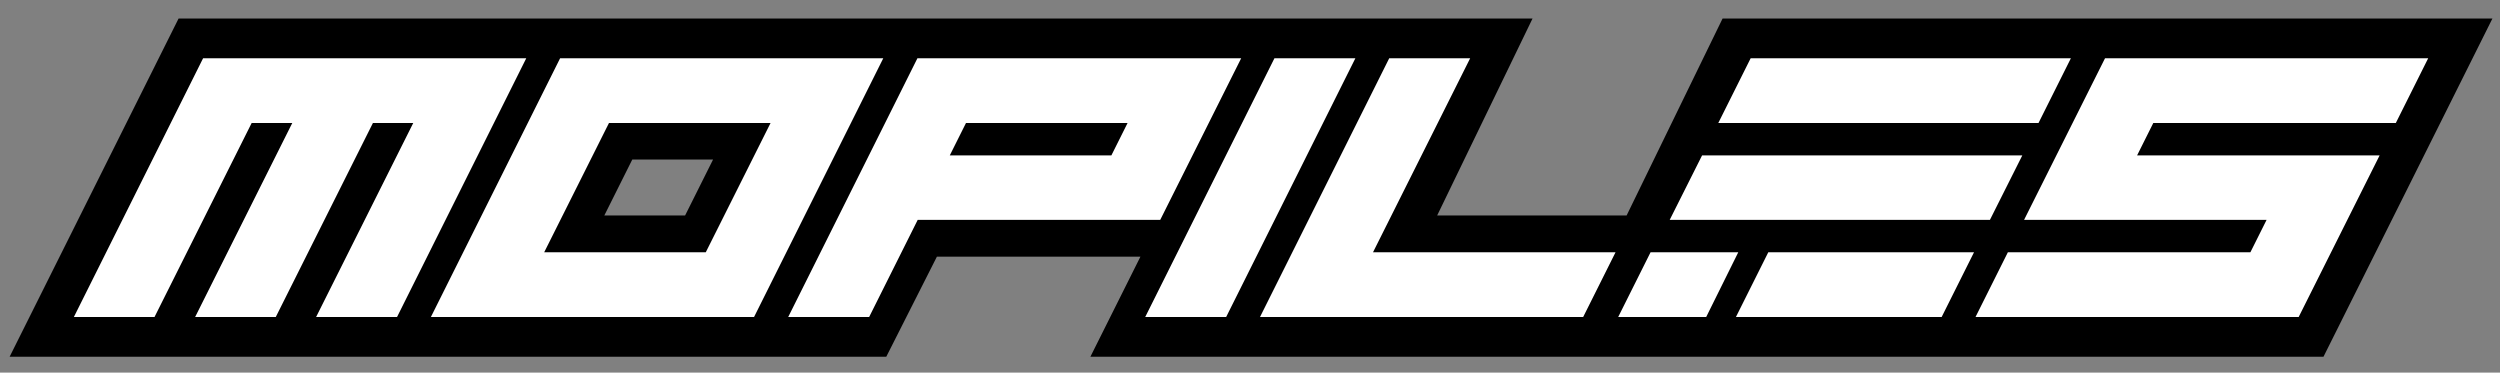
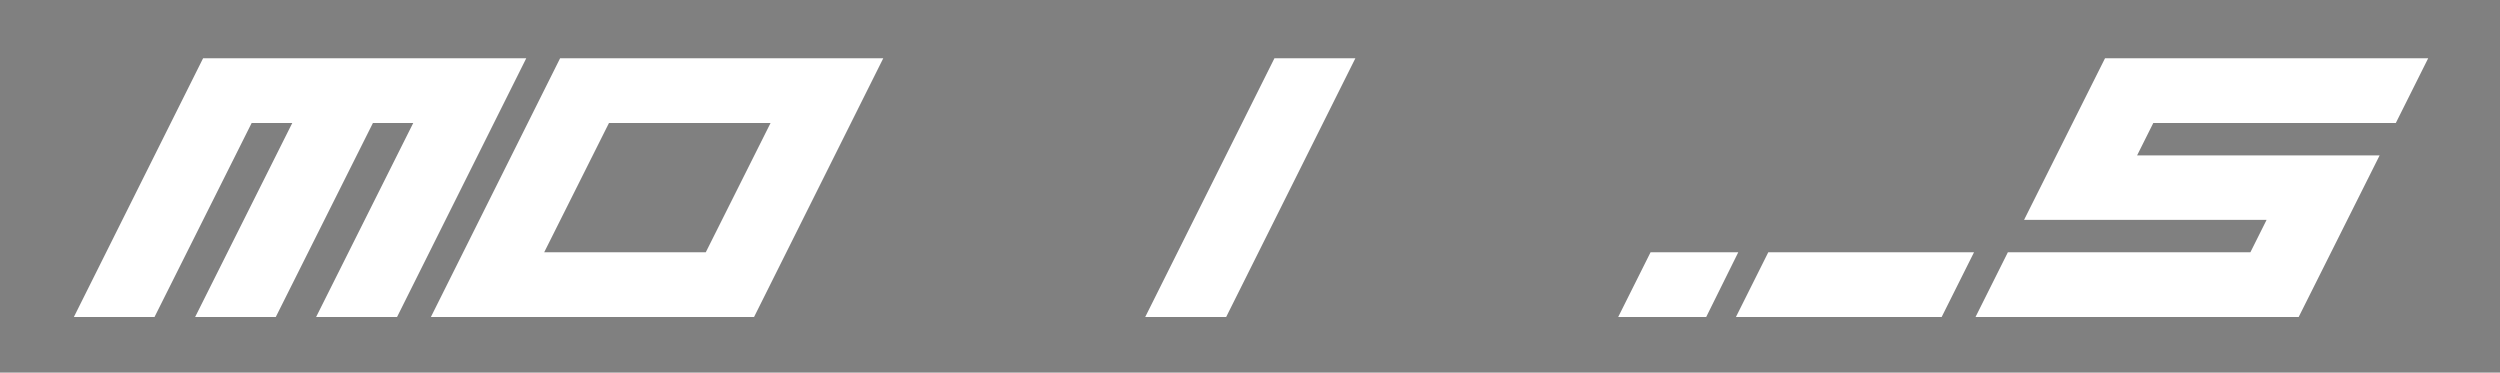
<svg xmlns="http://www.w3.org/2000/svg" version="1.1" id="Layer_1" x="0px" y="0px" viewBox="0 0 849.4 126.6" style="enable-background:new 0 0 849.4 126.6;" xml:space="preserve">
  <rect x="0" y="0" width="849.4" height="126.6" fill="#808080" stroke="none" />
  <style type="text/css">
	.st0{fill:url(#SVGID_1_);}
	.st1{fill:#010202;}
	.st2{fill:#FBFDFC;}
	.st3{fill:#1D1E1B;}
	.st4{opacity:0.2;fill:#FBFDFC;}
	.st5{fill:#FFFFFF;}
	.st6{stroke:#000000;stroke-width:3;stroke-miterlimit:10;}
	.st7{opacity:0.52;fill:#FFFFFF;}
	.st8{fill:none;stroke:#000000;stroke-width:10;stroke-linecap:round;stroke-miterlimit:10;}
</style>
  <g>
-     <path class="st6" d="M233.7,74.7h-30.8l11-22h30.8L233.7,74.7z M553.6,74.7h-67.7l32.4-66.9H61.6L5.7,119.7h294.5l17.2-34h72.5   l-17,34h415.6L844.4,7.8H586.2L553.6,74.7z" />
    <path class="st5" d="M25.1,107.7L69,19.8h109.8l-43.9,87.9h-27.5l33-65.9h-13.7l-33,65.9H66.3l33-65.9H85.5l-33,65.9H25.1z" />
    <path class="st5" d="M146.4,107.7l43.9-87.9h109.8l-43.9,87.9H146.4z M239.8,85.7l22-43.9h-54.9l-22,43.9H239.8z" />
    <path class="st5" d="M389.1,107.7L433,19.8h27.5l-43.9,87.9H389.1z" />
-     <path class="st5" d="M428.1,107.7L472,19.8h27.5l-33,65.9h82.4l-11,22H428.1z" />
    <polygon class="st5" points="589.8,107.7 600.8,85.7 670.7,85.7 659.7,107.7  " />
-     <polygon class="st5" points="567.3,74.7 578.3,52.8 687.1,52.8 676.1,74.7  " />
-     <polygon class="st5" points="583.8,41.8 594.8,19.8 703.6,19.8 692.6,41.8  " />
    <path class="st5" d="M671.2,107.7l11-22h82.4l5.5-11h-82.4l27.5-54.9h109.8l-11,22h-82.4l-5.5,11h82.4L781,107.7H671.2z" />
-     <path class="st5" d="M311.7,19.8l-43.9,87.9h27.5l16.5-33h82.4l27.5-54.9H311.7z M377.6,52.8h-54.9l5.5-11h54.9L377.6,52.8z" />
  </g>
  <polygon class="st5" points="549.8,107.7 560.8,85.7 590.6,85.7 579.7,107.7 " />
</svg>